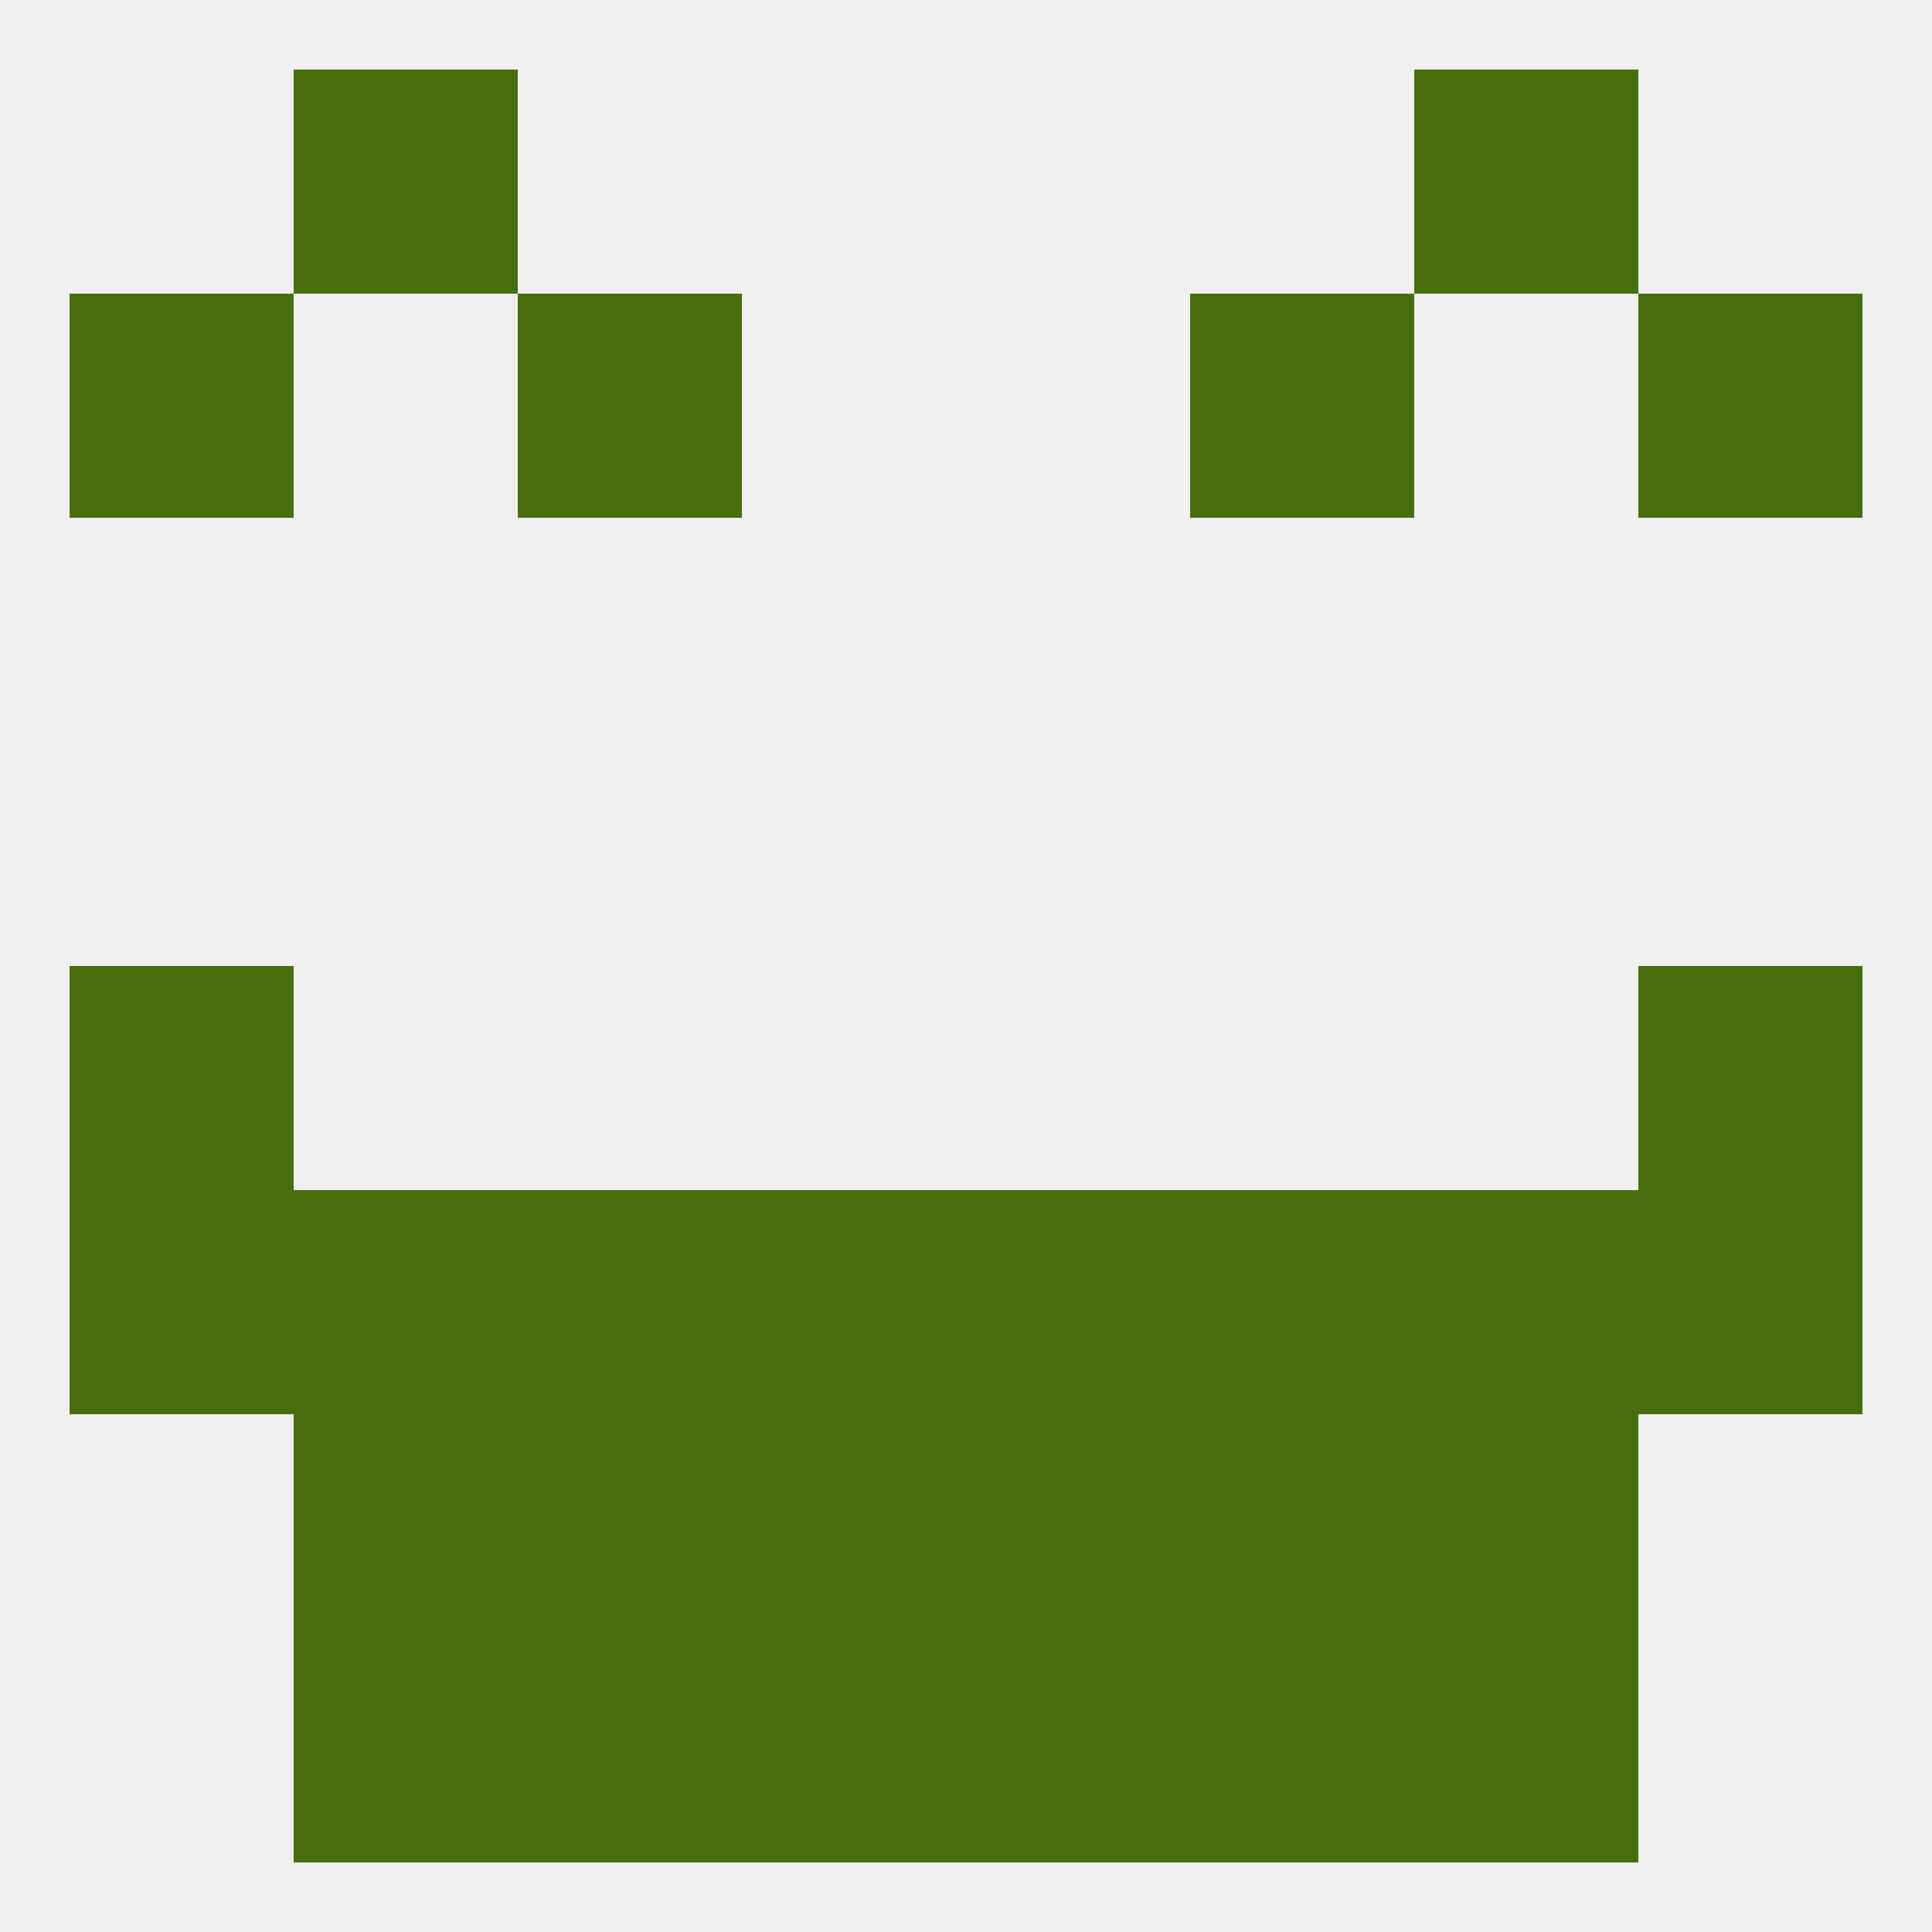
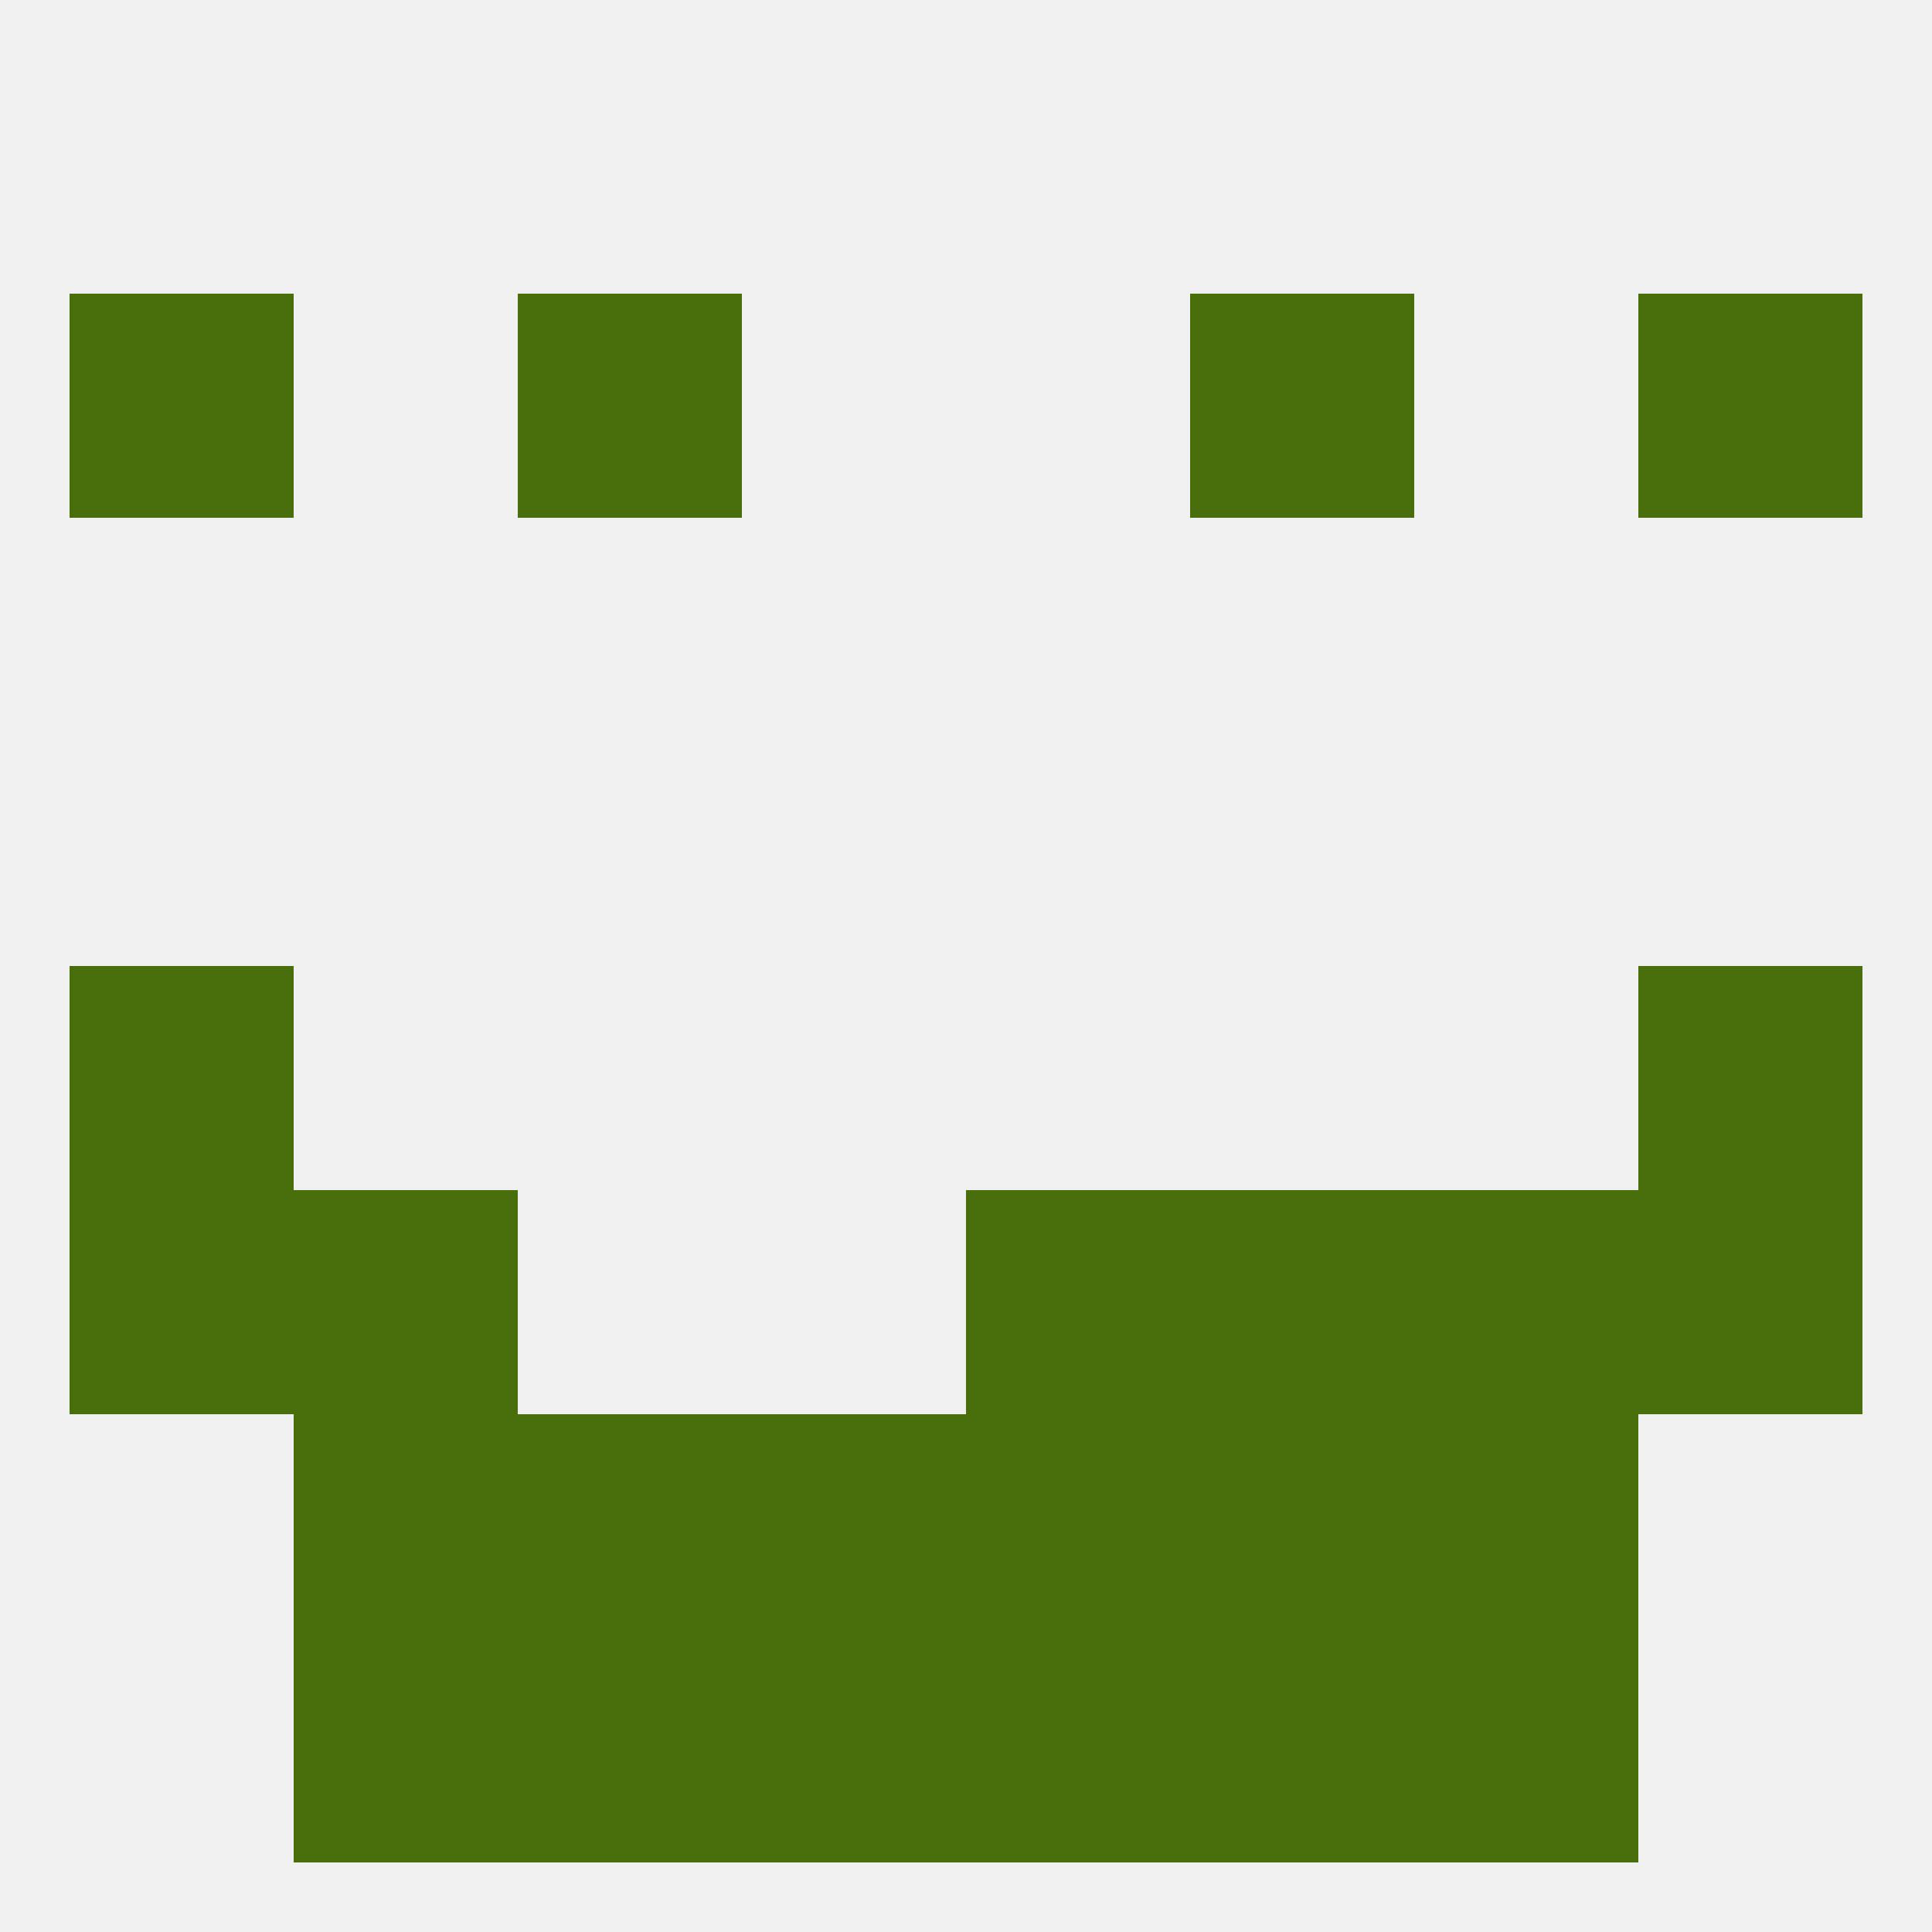
<svg xmlns="http://www.w3.org/2000/svg" version="1.1" baseprofile="full" width="250" height="250" viewBox="0 0 250 250">
  <rect width="100%" height="100%" fill="rgba(240,240,240,255)" />
  <rect x="9" y="125" width="29" height="29" fill="rgba(72,110,12,255)" />
  <rect x="212" y="125" width="29" height="29" fill="rgba(72,110,12,255)" />
-   <rect x="96" y="154" width="29" height="29" fill="rgba(72,110,12,255)" />
  <rect x="125" y="154" width="29" height="29" fill="rgba(72,110,12,255)" />
  <rect x="38" y="154" width="29" height="29" fill="rgba(72,110,12,255)" />
  <rect x="183" y="154" width="29" height="29" fill="rgba(72,110,12,255)" />
  <rect x="9" y="154" width="29" height="29" fill="rgba(72,110,12,255)" />
  <rect x="212" y="154" width="29" height="29" fill="rgba(72,110,12,255)" />
-   <rect x="67" y="154" width="29" height="29" fill="rgba(72,110,12,255)" />
  <rect x="154" y="154" width="29" height="29" fill="rgba(72,110,12,255)" />
  <rect x="96" y="183" width="29" height="29" fill="rgba(72,110,12,255)" />
  <rect x="125" y="183" width="29" height="29" fill="rgba(72,110,12,255)" />
  <rect x="38" y="183" width="29" height="29" fill="rgba(72,110,12,255)" />
  <rect x="183" y="183" width="29" height="29" fill="rgba(72,110,12,255)" />
  <rect x="67" y="183" width="29" height="29" fill="rgba(72,110,12,255)" />
  <rect x="154" y="183" width="29" height="29" fill="rgba(72,110,12,255)" />
  <rect x="154" y="212" width="29" height="29" fill="rgba(72,110,12,255)" />
  <rect x="38" y="212" width="29" height="29" fill="rgba(72,110,12,255)" />
  <rect x="183" y="212" width="29" height="29" fill="rgba(72,110,12,255)" />
  <rect x="96" y="212" width="29" height="29" fill="rgba(72,110,12,255)" />
  <rect x="125" y="212" width="29" height="29" fill="rgba(72,110,12,255)" />
  <rect x="67" y="212" width="29" height="29" fill="rgba(72,110,12,255)" />
-   <rect x="38" y="9" width="29" height="29" fill="rgba(72,110,12,255)" />
-   <rect x="183" y="9" width="29" height="29" fill="rgba(72,110,12,255)" />
  <rect x="154" y="38" width="29" height="29" fill="rgba(72,110,12,255)" />
  <rect x="9" y="38" width="29" height="29" fill="rgba(72,110,12,255)" />
  <rect x="212" y="38" width="29" height="29" fill="rgba(72,110,12,255)" />
  <rect x="67" y="38" width="29" height="29" fill="rgba(72,110,12,255)" />
</svg>